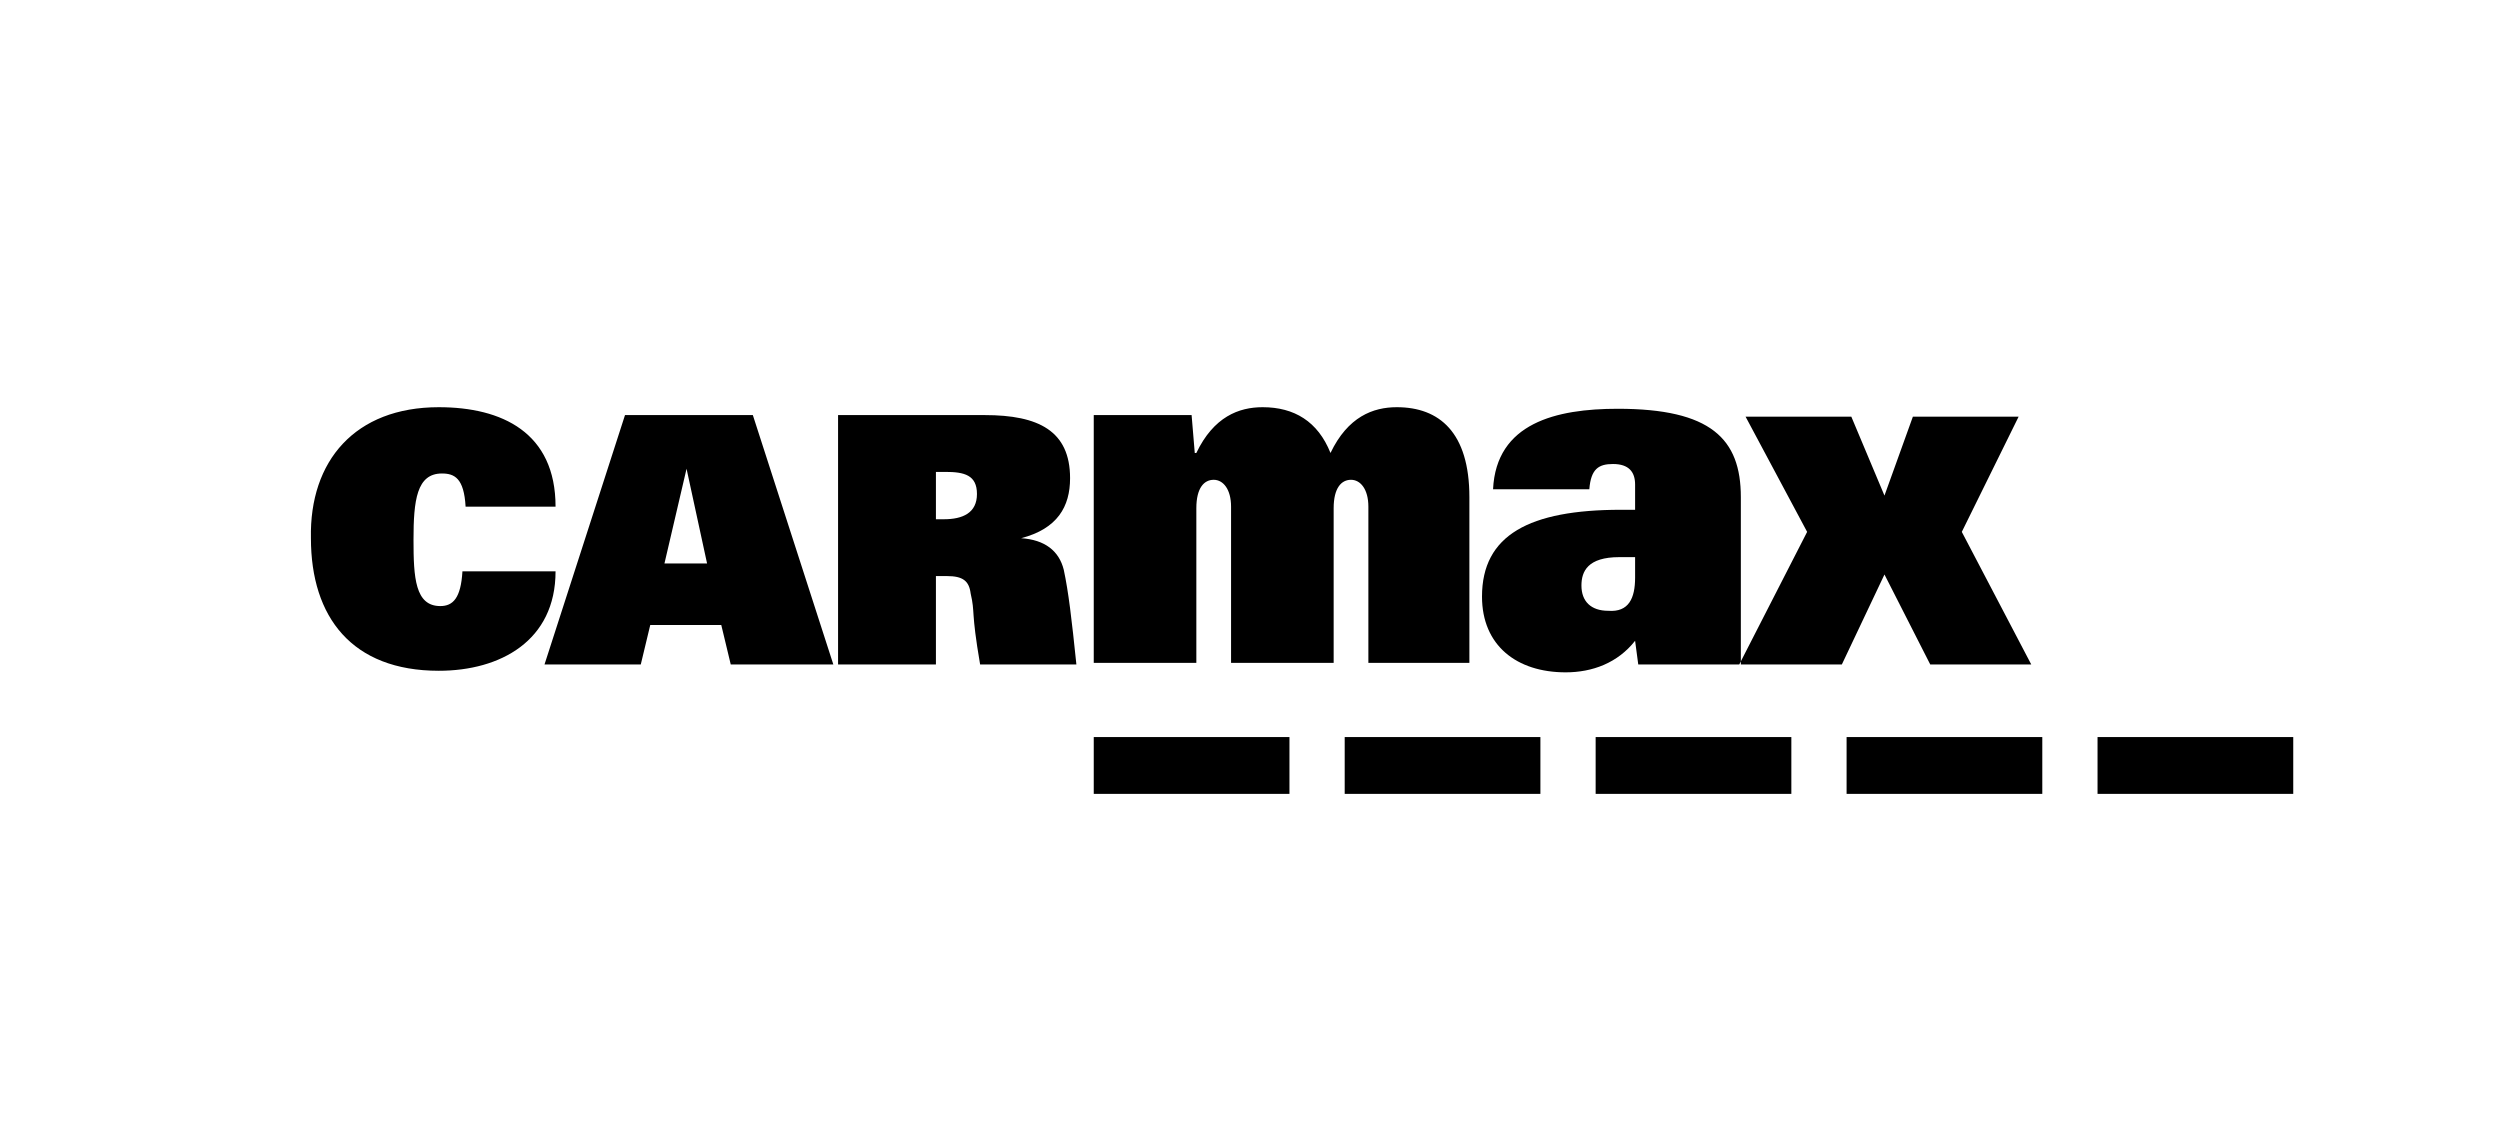
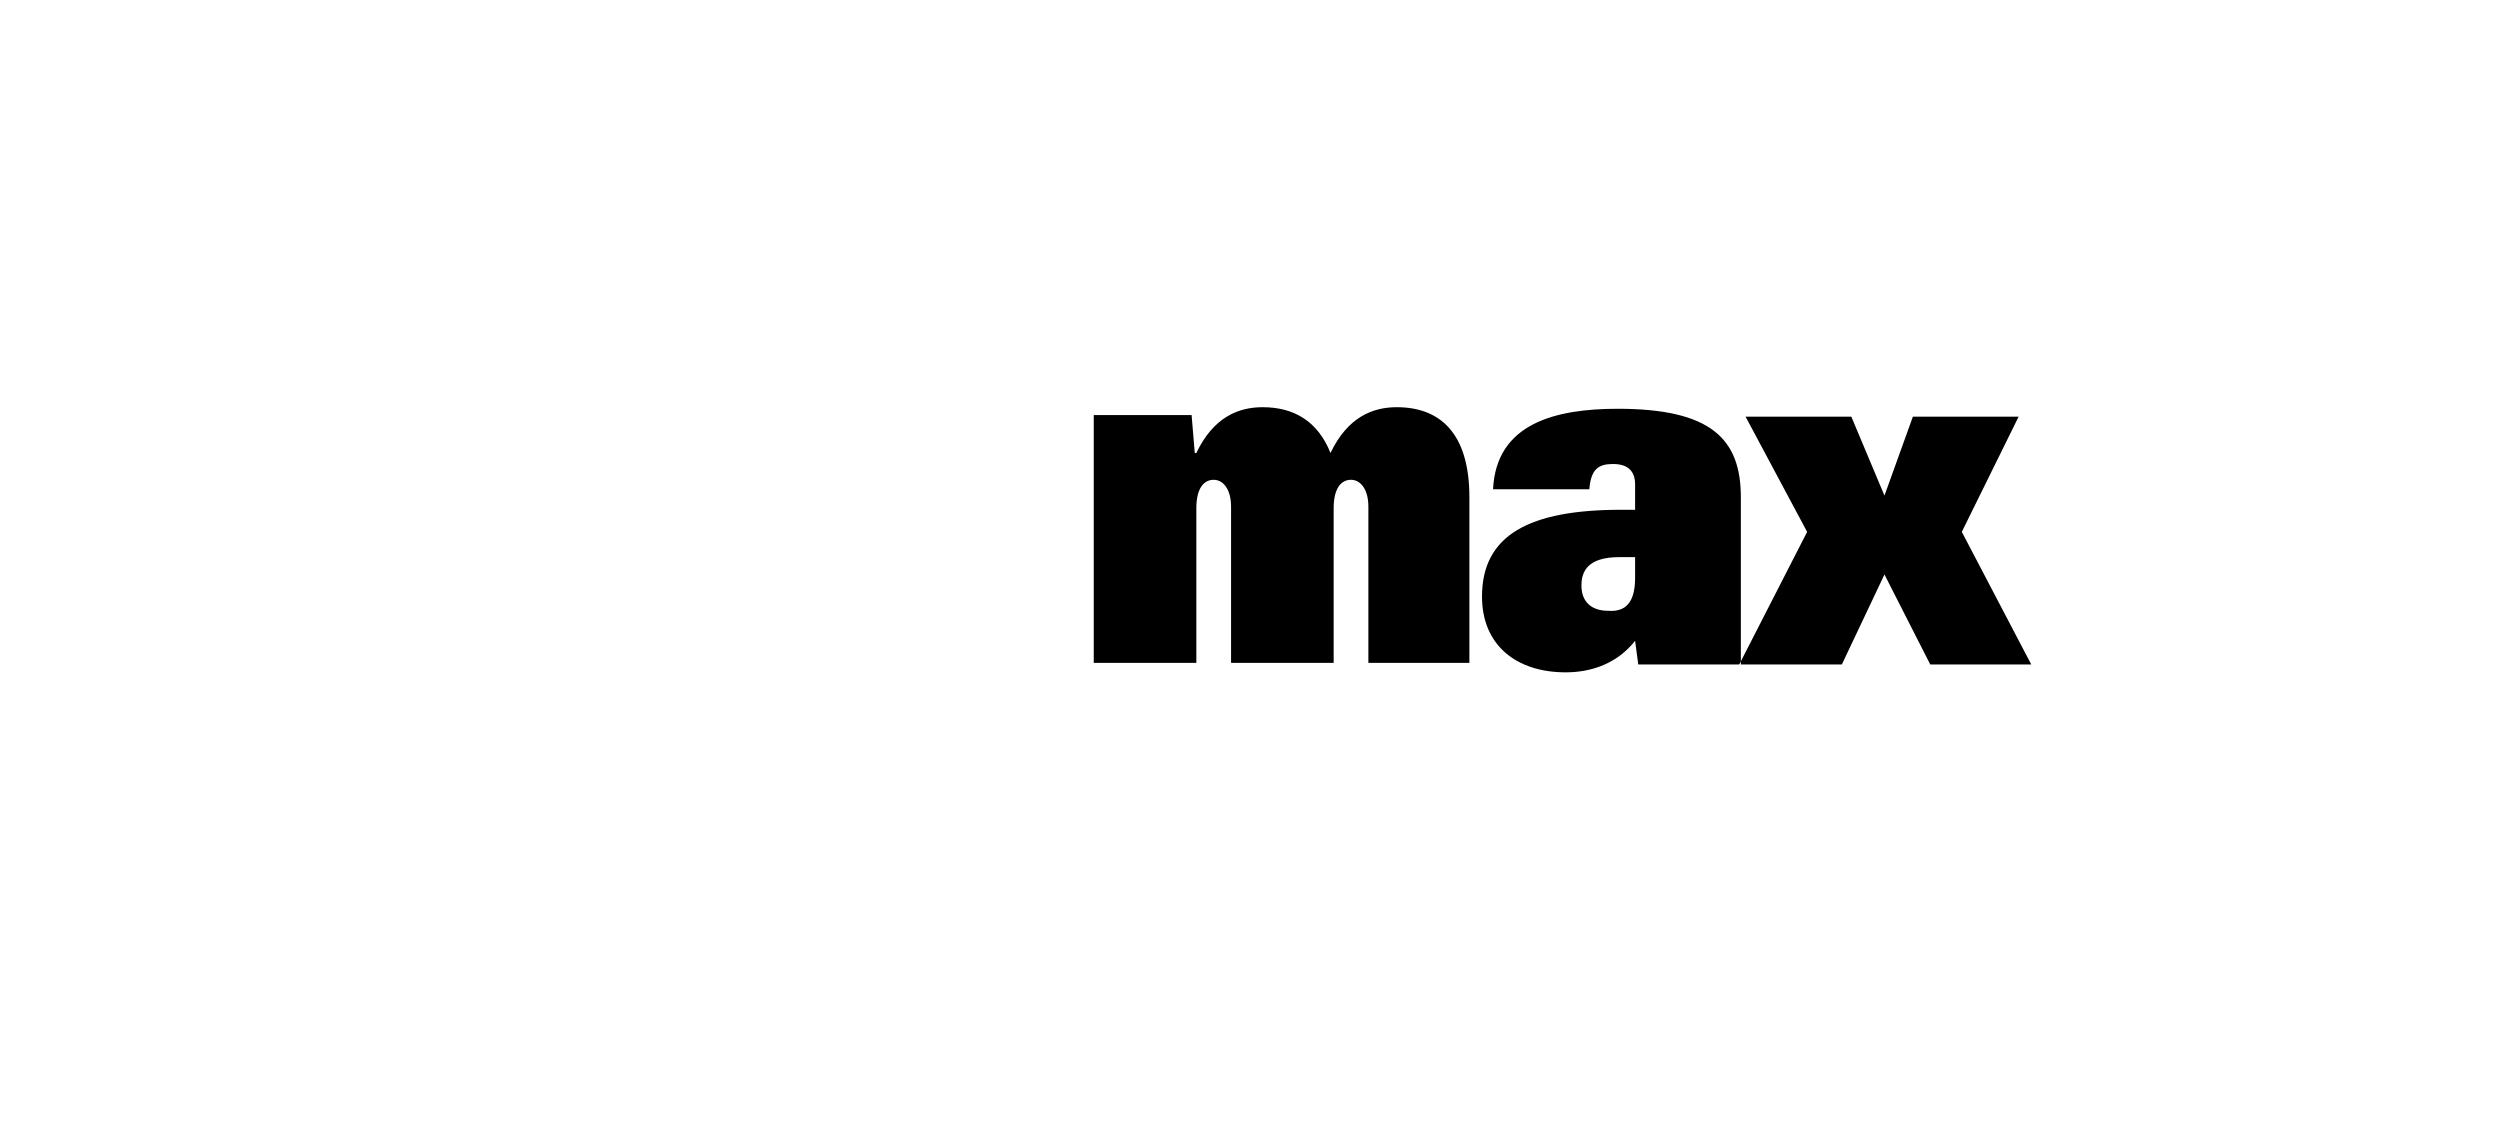
<svg xmlns="http://www.w3.org/2000/svg" version="1.1" id="carmax" x="0px" y="0px" viewBox="0 0 158.4 72" style="enable-background:new 0 0 158.4 72;" xml:space="preserve">
  <g>
-     <path d="M69.3,46.7h12.4v3.6H69.3L69.3,46.7L69.3,46.7z M85.2,46.7v3.6h12.4v-3.6H85.2z M101.1,46.7v3.6h12.4v-3.6H101.1z    M117,46.7v3.6h12.4v-3.6H117z M132.9,46.7v3.6h12.4v-3.6H132.9z" />
    <path d="M69.3,42.1V26.3h6.2l0.2,2.4h0.1c1.1-2.3,2.7-2.9,4.2-2.9c2,0,3.5,0.9,4.3,2.9c1.1-2.3,2.7-2.9,4.2-2.9   c2.7,0,4.6,1.6,4.6,5.7v10.5h-6.4v-9.9c0-1.1-0.5-1.7-1.1-1.7c-0.6,0-1.1,0.5-1.1,1.8v9.8H78v-9.9c0-1.1-0.5-1.7-1.1-1.7   c-0.6,0-1.1,0.5-1.1,1.8v9.8H69.3z M122.3,42.1h6.4l-4.4-8.4l3.6-7.3h-6.7l-1.8,5l-2.1-5h-6.7l3.9,7.3l-4.3,8.4h6.5l2.7-5.7   L122.3,42.1L122.3,42.1z M103.6,36.6v-1.3h-1c-2,0-2.4,0.9-2.4,1.8c0,1,0.6,1.6,1.7,1.6C103.2,38.8,103.6,37.9,103.6,36.6   L103.6,36.6z M103.6,32.3v-1.6c0-0.8-0.4-1.3-1.4-1.3c-0.9,0-1.4,0.3-1.5,1.6h-6.1c0.2-4.2,4-5.1,7.9-5.1c5.9,0,7.8,1.9,7.8,5.6   v10.6h-6.5l-0.2-1.5c-1.1,1.4-2.7,2-4.4,2c-3.1,0-5.3-1.7-5.3-4.8c0-3.9,3-5.5,8.8-5.5L103.6,32.3z" />
-     <path d="M29.3,36.2h5.9c0,4.4-3.5,6.3-7.4,6.3c-5.5,0-8.1-3.4-8.1-8.4c-0.1-4.9,2.8-8.3,8.1-8.3c4,0,7.4,1.6,7.4,6.3h-5.7   c-0.1-1.8-0.7-2.1-1.5-2.1c-1.6,0-1.8,1.7-1.8,4.2c0,2.4,0.1,4.2,1.7,4.2C28.7,38.4,29.2,37.9,29.3,36.2L29.3,36.2z M59.3,32.9h0.5   c1.2,0,2.1-0.4,2.1-1.6c0-1.2-0.8-1.4-2-1.4h-0.6V32.9L59.3,32.9z M53.1,42.1V26.3h9.3c3.4,0,5.4,1,5.4,4c0,1.8-0.8,3.2-3.1,3.8   c1.5,0.1,2.4,0.8,2.7,2c0.3,1.4,0.5,3.1,0.8,6h-6.1c-0.6-3.5-0.3-3.2-0.6-4.5c-0.1-0.8-0.5-1.1-1.5-1.1h-0.7v5.6L53.1,42.1z    M42.1,35.7h2.7l-1.3-6L42.1,35.7z M34.5,42.1l5.1-15.8h8.1l5.1,15.8h-6.5l-0.6-2.5h-4.5l-0.6,2.5L34.5,42.1z" />
  </g>
</svg>